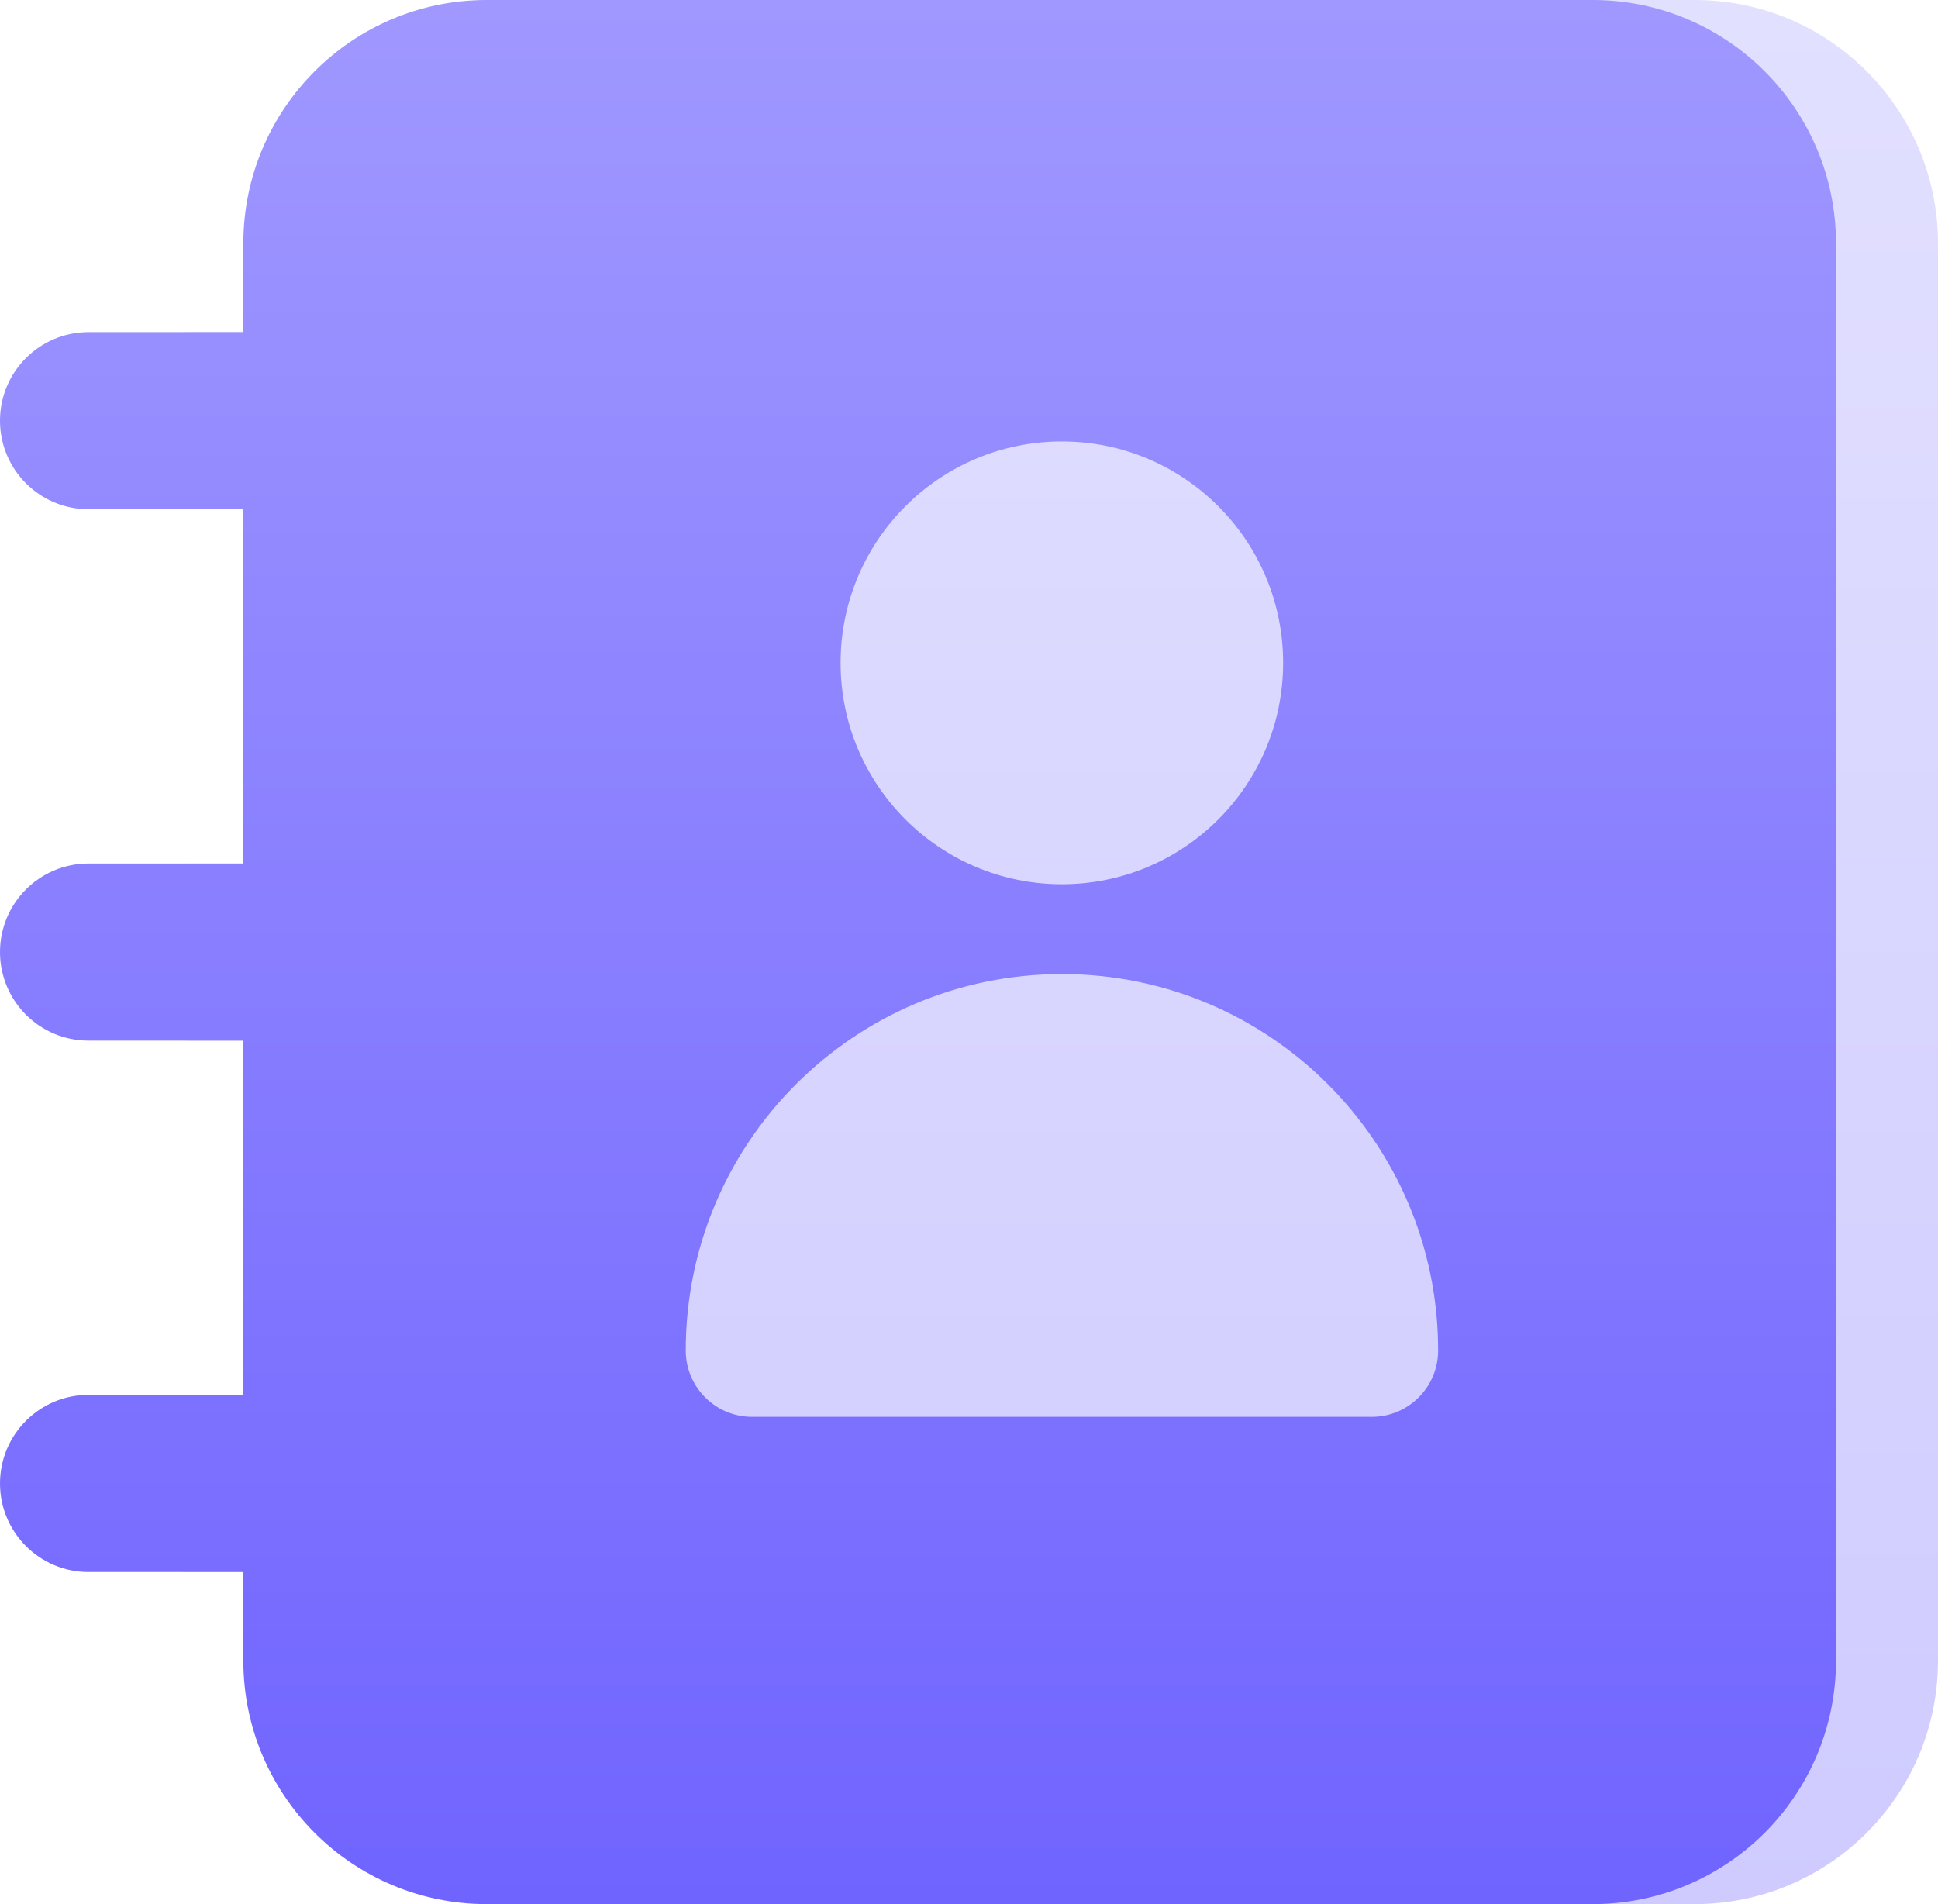
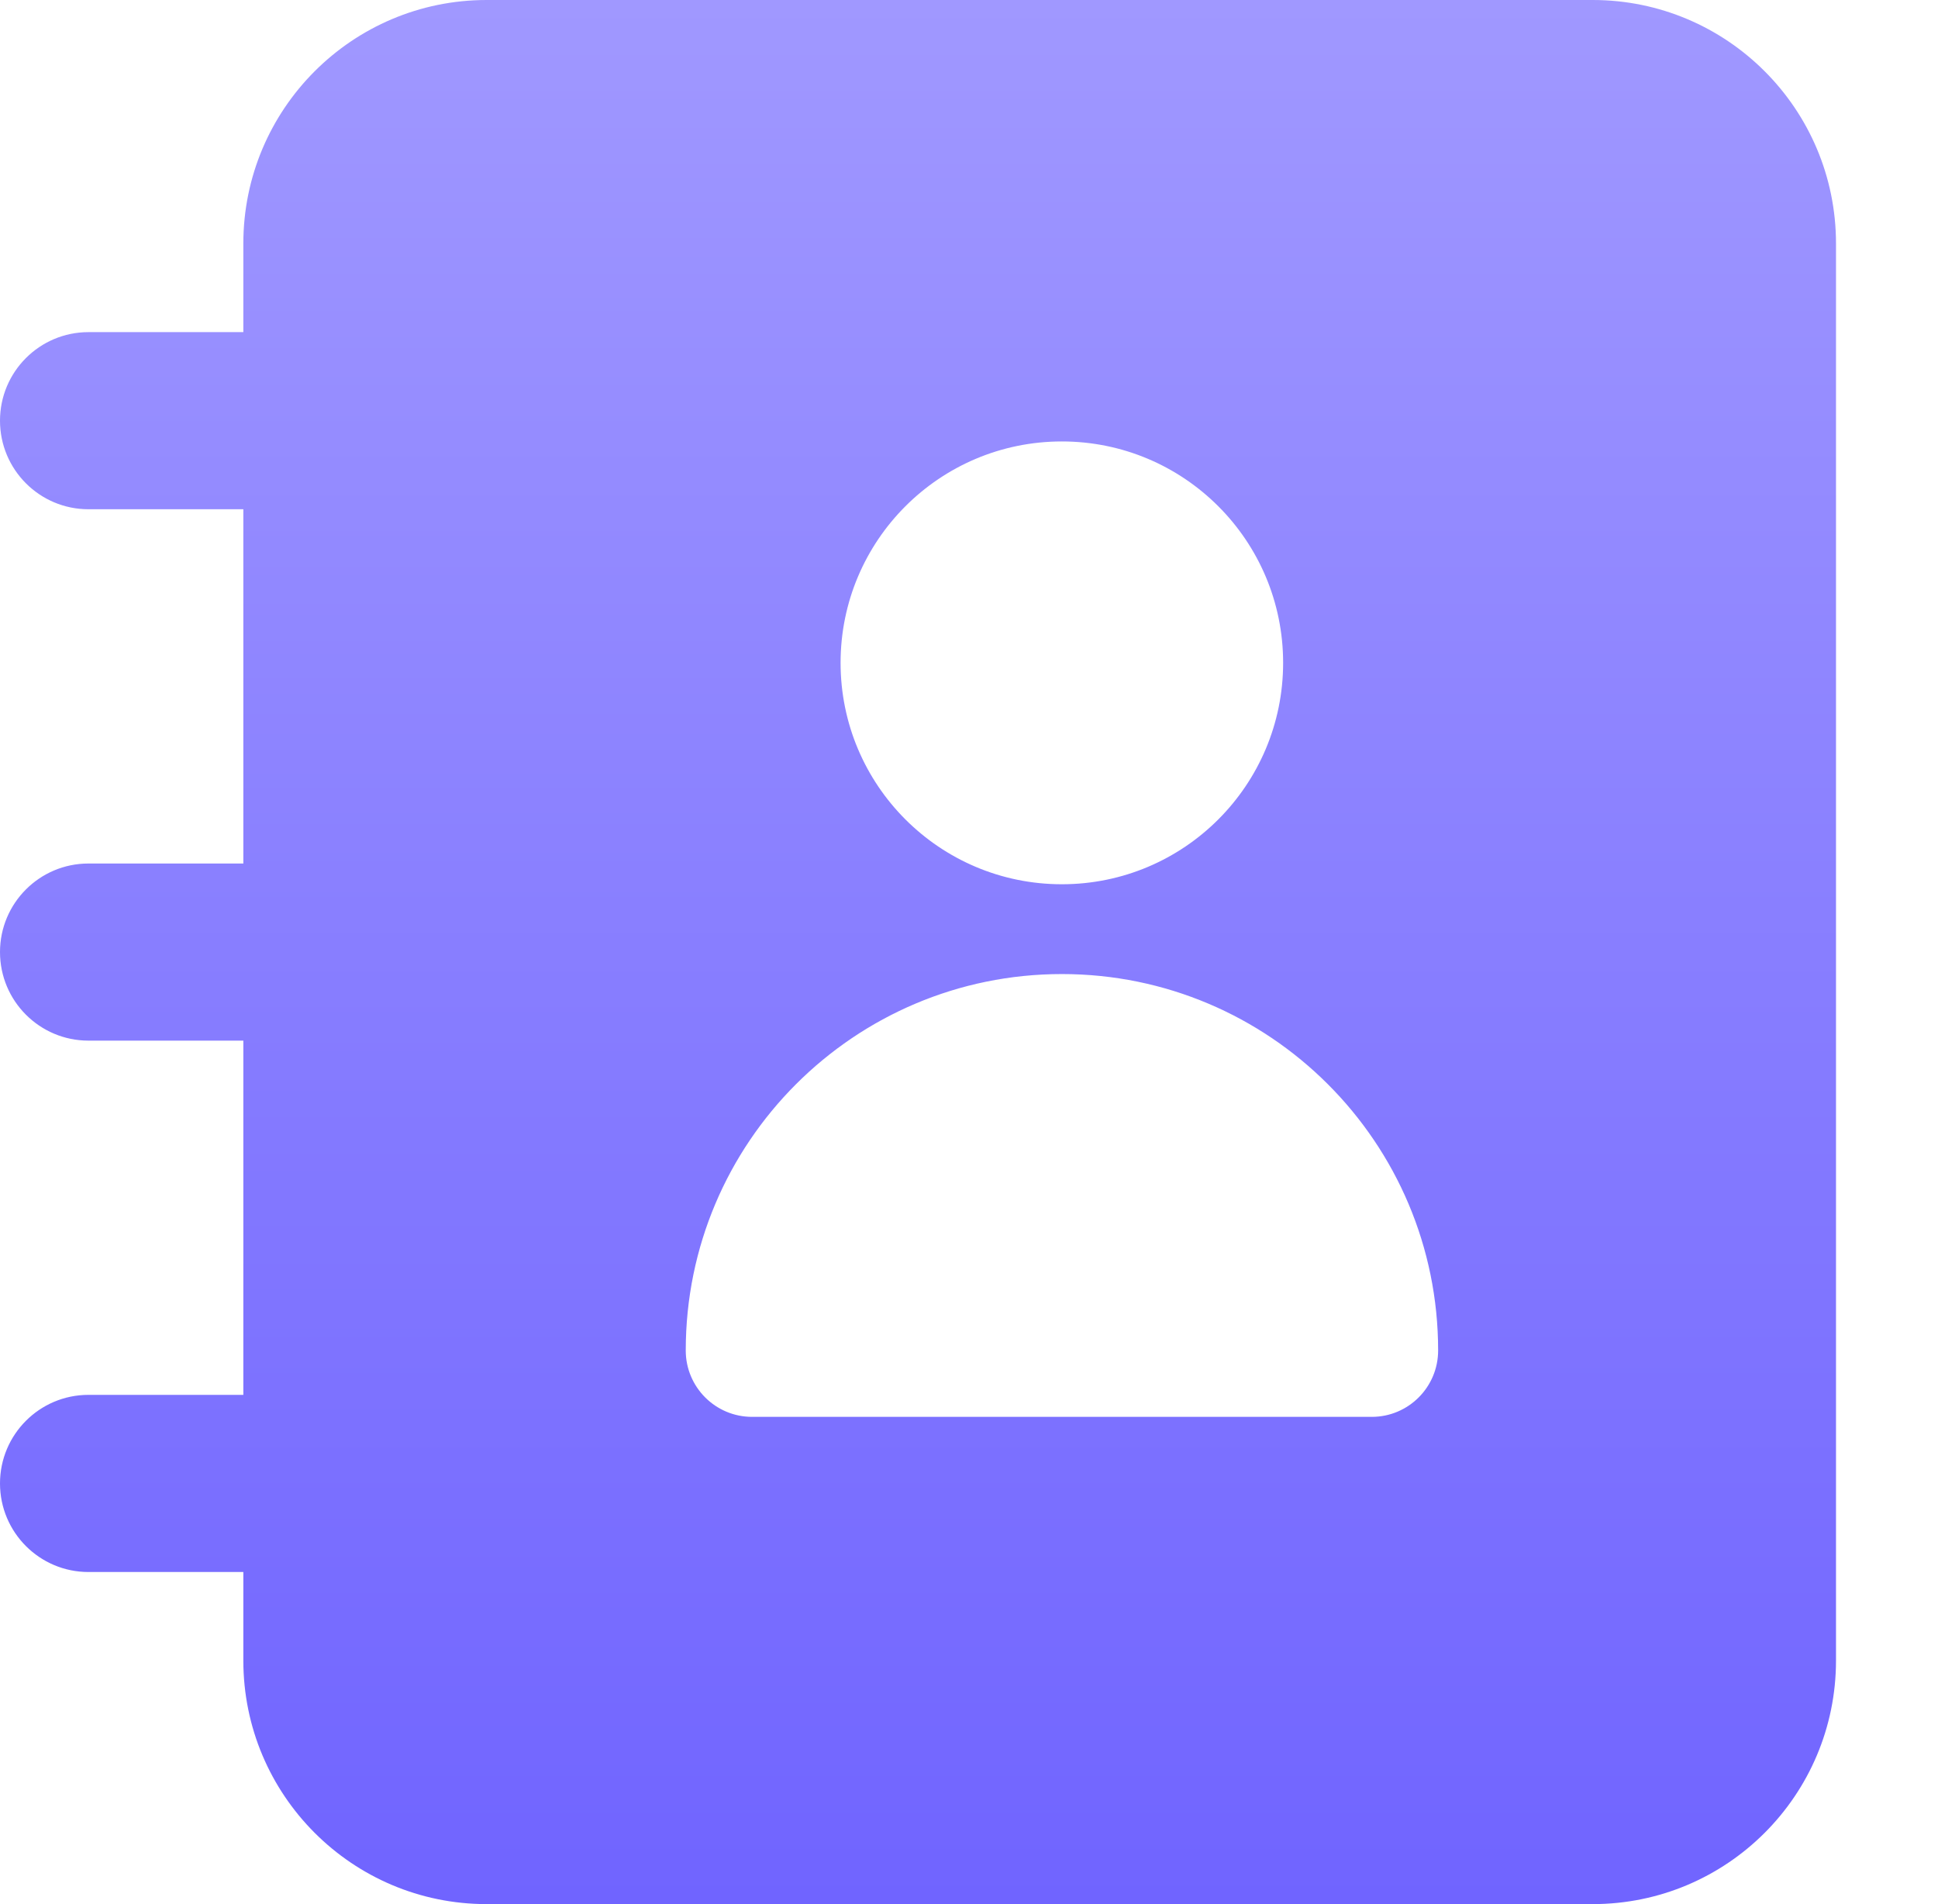
<svg xmlns="http://www.w3.org/2000/svg" width="57" height="56" viewBox="0 0 57 56" fill="none">
-   <path fill-rule="evenodd" clip-rule="evenodd" d="M10.157 7.163C10.157 3.207 13.361 0 17.313 0H49.843C53.796 0 57 3.207 57 7.163V48.837C57 52.793 53.796 56 49.843 56H17.313C13.361 56 10.157 52.793 10.157 48.837V46.233H5.602C4.165 46.233 3 45.067 3 43.628C3 42.19 4.165 41.023 5.602 41.023H10.157V30.605H5.602C4.165 30.605 3 29.439 3 28C3 26.562 4.165 25.396 5.602 25.396H10.157V14.977H5.602C4.165 14.977 3 13.811 3 12.372C3 10.934 4.165 9.768 5.602 9.768H10.157V7.163Z" fill="url(#paint0_linear_2973_141439)" />
  <path fill-rule="evenodd" clip-rule="evenodd" d="M7.157 7.163C7.157 3.207 10.361 0 14.313 0H46.843C50.796 0 54 3.207 54 7.163V48.837C54 52.793 50.796 56 46.843 56H14.313C10.361 56 7.157 52.793 7.157 48.837V46.233H2.602C1.165 46.233 0 45.067 0 43.628C0 42.19 1.165 41.023 2.602 41.023H7.157V30.605H2.602C1.165 30.605 0 29.439 0 28C0 26.562 1.165 25.396 2.602 25.396H7.157V14.977H2.602C1.165 14.977 0 13.811 0 12.372C0 10.934 1.165 9.768 2.602 9.768H7.157V7.163ZM24.723 19.494C24.723 15.897 27.637 12.983 31.231 12.983C34.825 12.983 37.739 15.897 37.739 19.494C37.739 23.092 34.825 26.006 31.231 26.006C27.637 26.006 24.723 23.092 24.723 19.494ZM20.169 39.717C20.169 33.602 25.123 28.647 31.233 28.647C37.343 28.647 42.298 33.602 42.298 39.717C42.298 40.796 41.424 41.67 40.346 41.67H22.12C21.043 41.67 20.169 40.796 20.169 39.717Z" fill="url(#paint1_linear_2973_141439)" />
  <defs>
    <linearGradient id="paint0_linear_2973_141439" x1="30" y1="0" x2="30" y2="56" gradientUnits="userSpaceOnUse">
      <stop stop-color="#E2E0FF" />
      <stop offset="1" stop-color="#CFCBFF" />
    </linearGradient>
    <linearGradient id="paint1_linear_2973_141439" x1="27" y1="0" x2="27" y2="56" gradientUnits="userSpaceOnUse">
      <stop stop-color="#A098FF" />
      <stop offset="1" stop-color="#7064FF" />
    </linearGradient>
  </defs>
</svg>